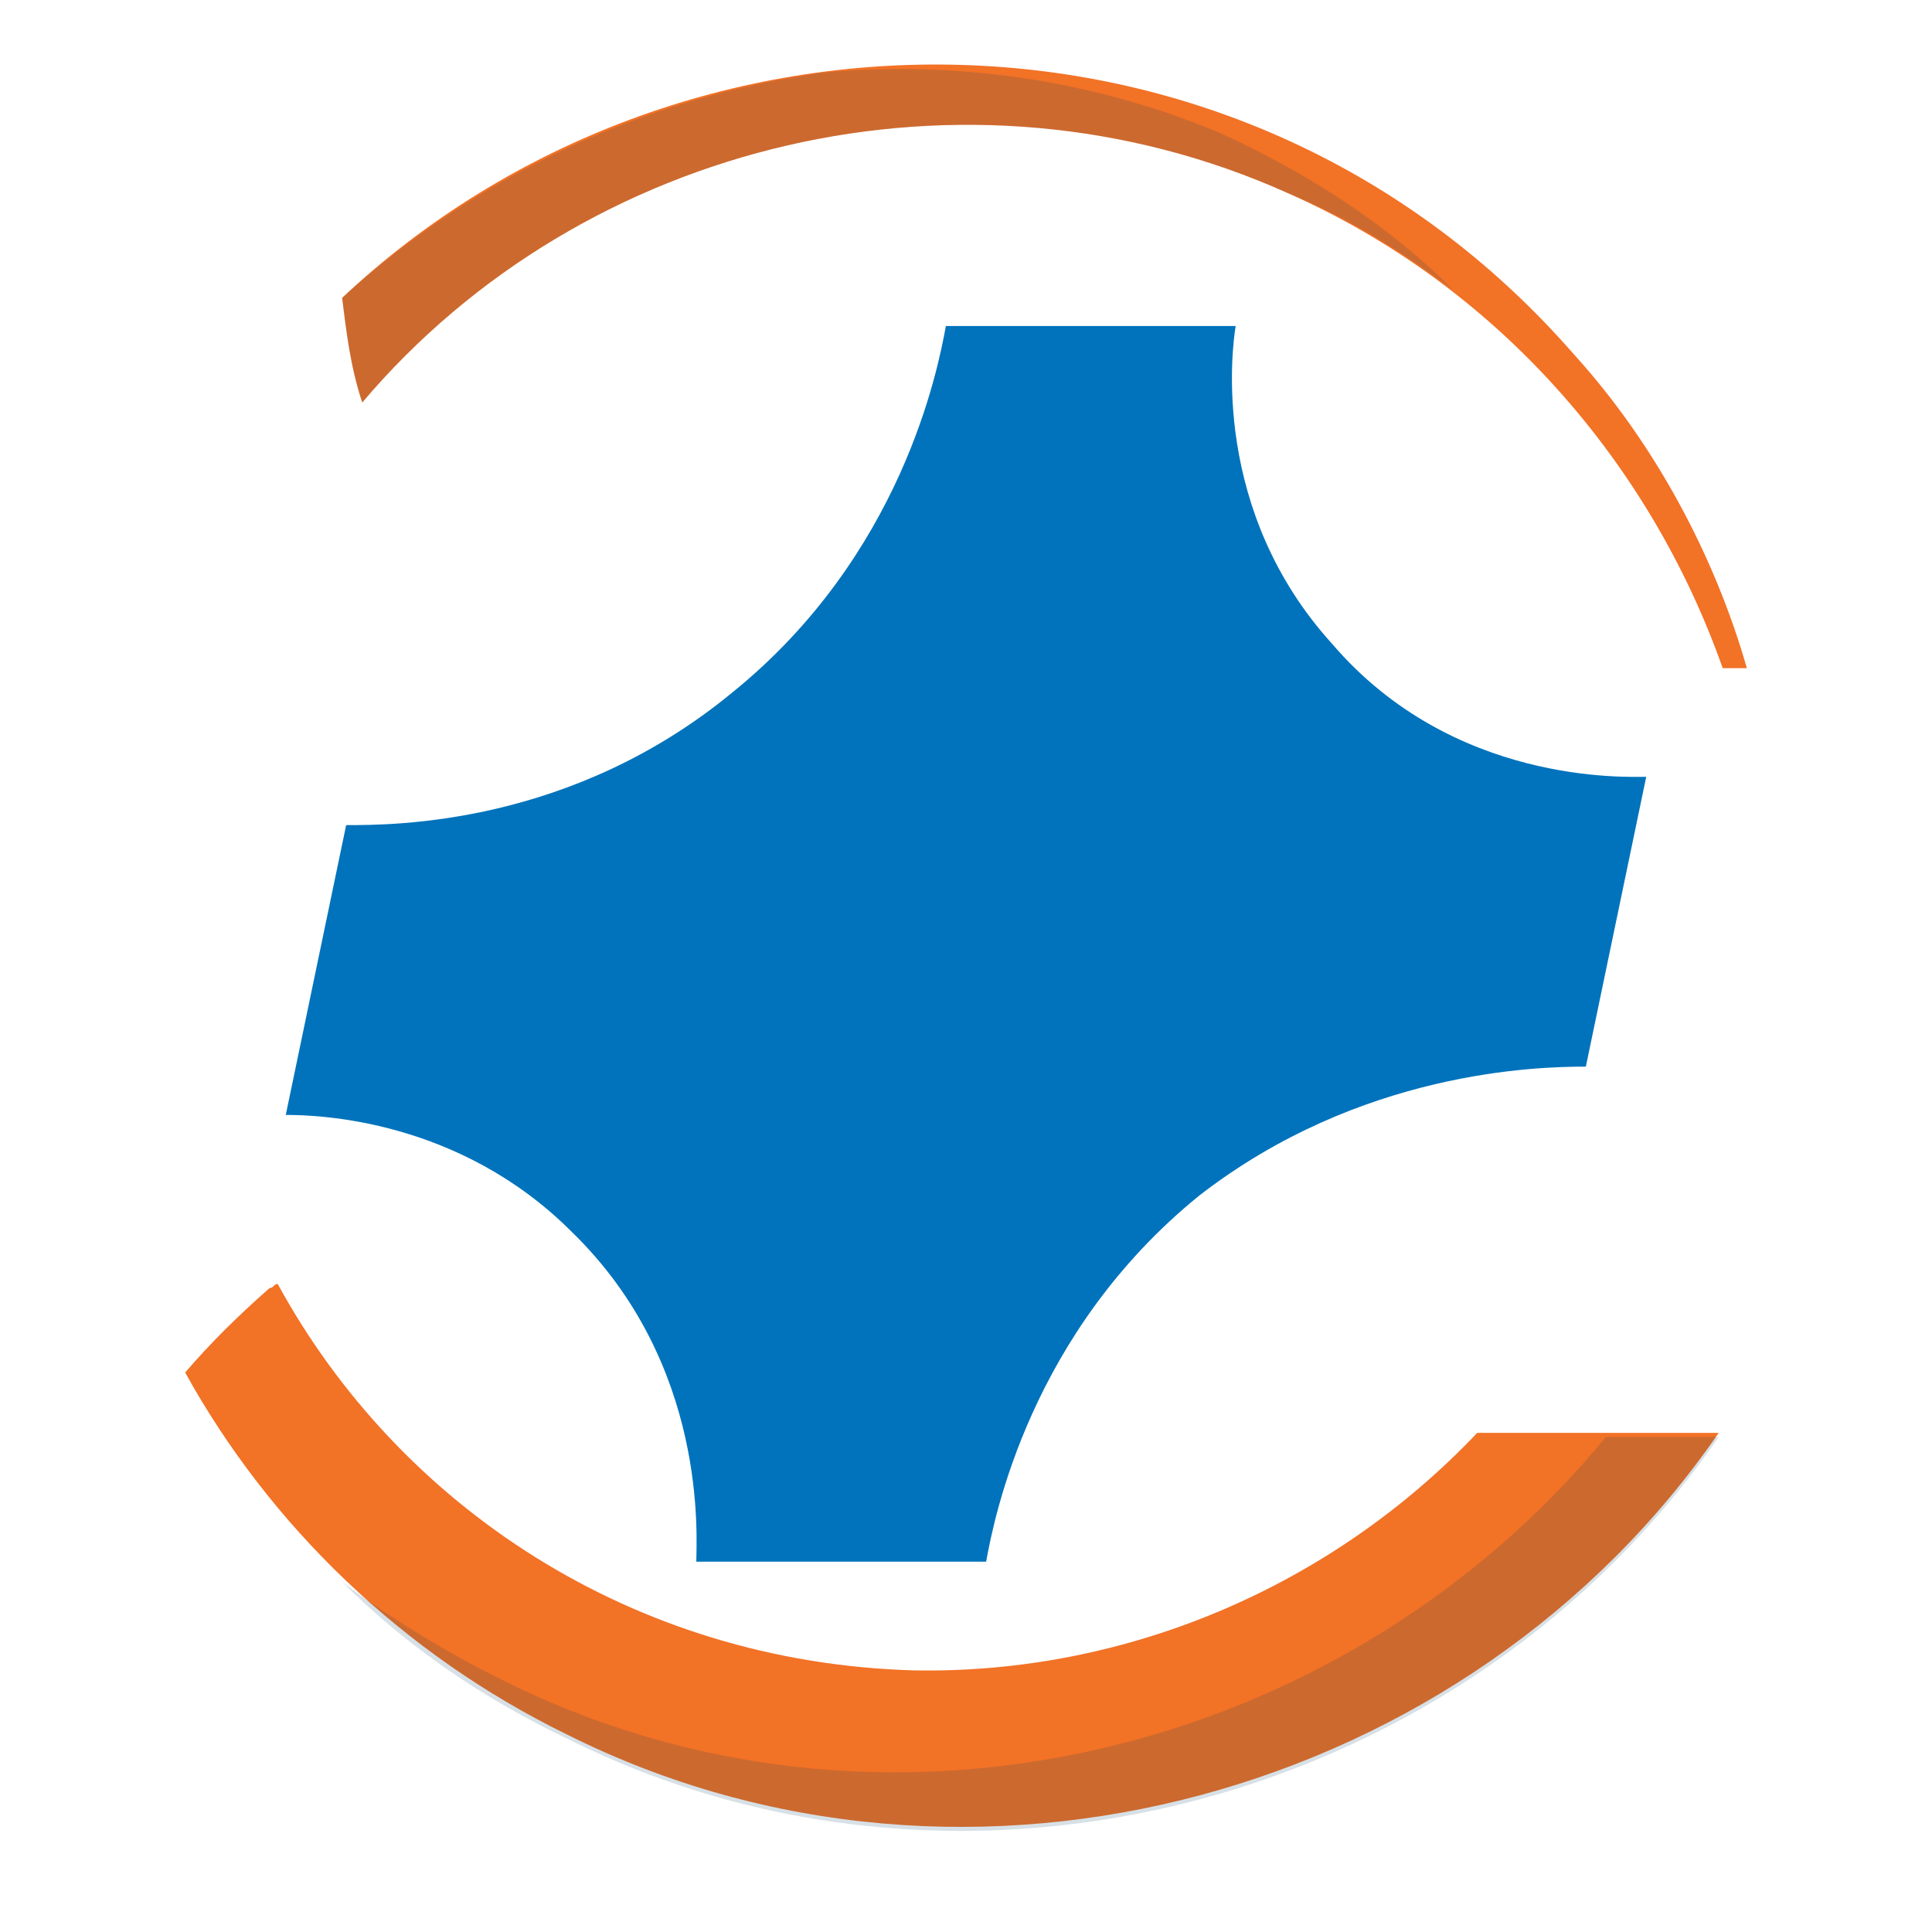
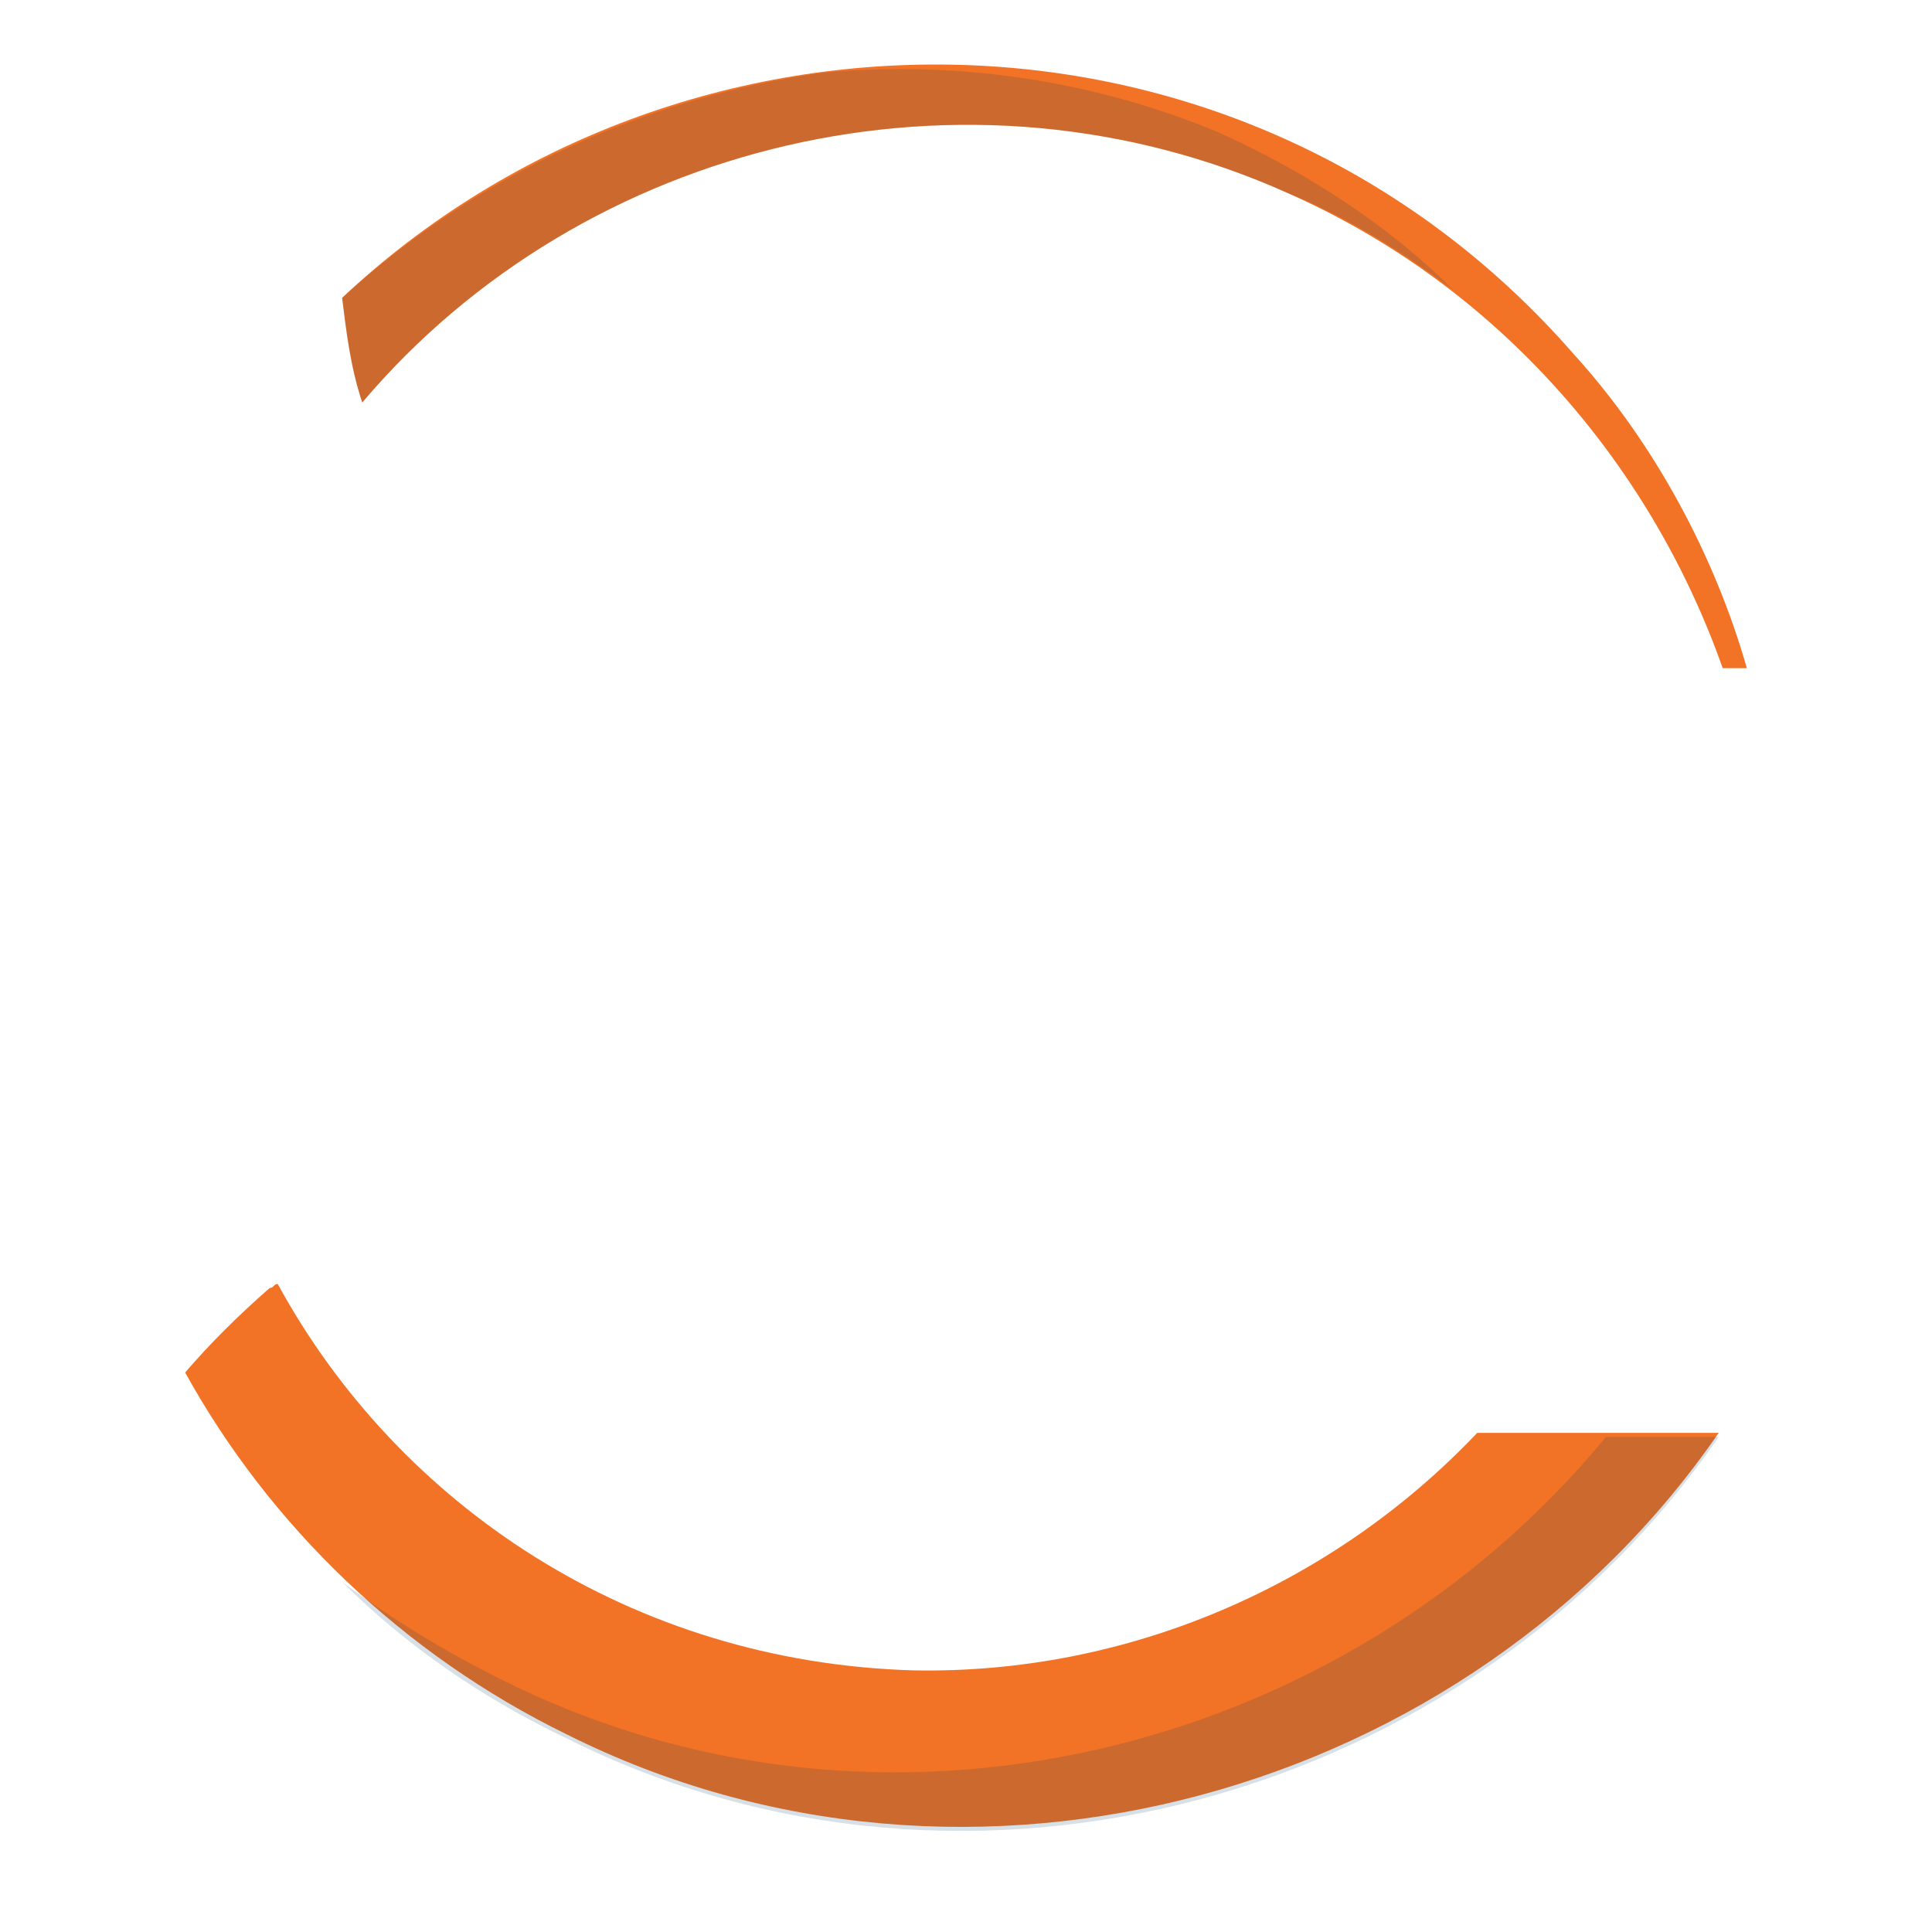
<svg xmlns="http://www.w3.org/2000/svg" data-bbox="4.6 1.603 38.8 43.886" viewBox="0 0 48 48" data-type="color">
  <g>
    <path d="M22.7 41.5c-7-.2-12.8-4.1-15.8-9.6-.1 0-.1.1-.2.1-.8.7-1.5 1.4-2.1 2.1 2.1 3.8 5.4 7 9.5 9 10 5 22.4 1.5 28.6-7.5h-6c-3.6 3.8-8.7 6-14 5.9z" fill="#f27226" data-color="1" />
    <path d="M12.4 41.7c-1.4-.7-2.7-1.5-3.9-2.4 1.6 1.6 3.5 2.9 5.6 3.9 10 5 22.4 1.5 28.6-7.5h-2.8c-6.5 7.9-18 10.8-27.5 6z" opacity=".16" fill="#003963" data-color="2" />
    <path d="M39.1 8.8C30.9-.6 16.9-.5 8.5 7.4c.1.8.2 1.7.5 2.6 5.5-6.5 15-8.8 23-5.2 5.2 2.3 9 6.7 10.8 11.8h.6c-.8-2.8-2.3-5.6-4.3-7.8z" fill="#f27226" data-color="1" />
    <path d="M20.5 1.8c-4.4.6-8.6 2.5-12 5.6.1.8.2 1.7.5 2.6 5.5-6.5 15-8.8 23-5.2 1.5.6 2.9 1.5 4.1 2.4-1.6-1.6-3.6-2.9-5.8-3.9-3.1-1.3-6.5-1.8-9.8-1.5z" opacity=".16" fill="#003963" data-color="2" />
-     <path d="m39.4 26.5 1.5-7.2c-.5 0-4.8.2-7.8-3.3-3-3.3-2.5-7.3-2.4-7.9h-7.2c-.2 1.1-1.1 5.7-5.3 9.1-4 3.3-8.4 3.3-9.6 3.3l-1.5 7.2c.8 0 4.3.1 7.1 2.9 3.4 3.3 3.1 7.6 3.1 8.2h7.2c.2-1.1 1.1-5.7 5.3-9.1 4-3.1 8.4-3.2 9.6-3.2z" fill="#0073bc" data-color="3" />
  </g>
</svg>